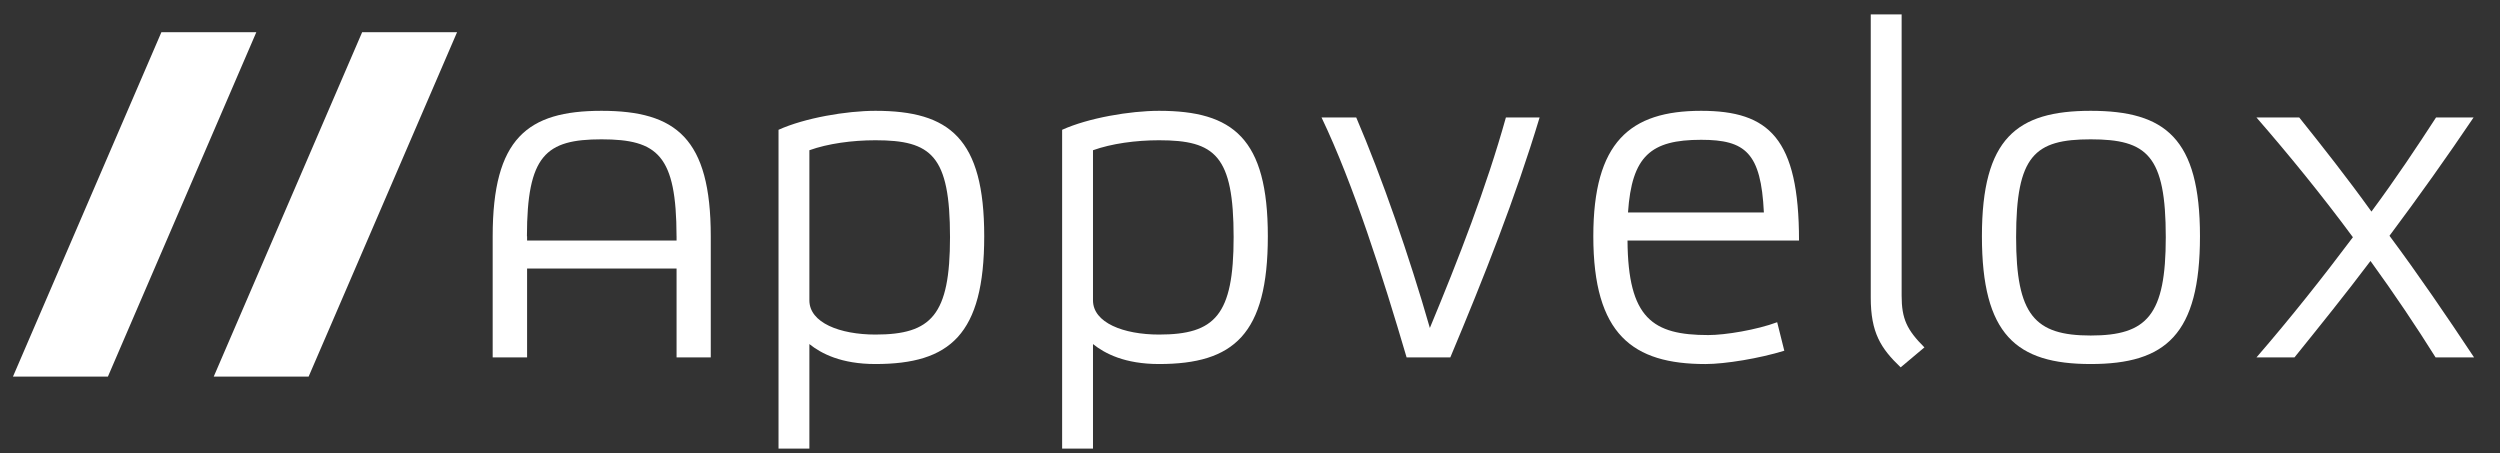
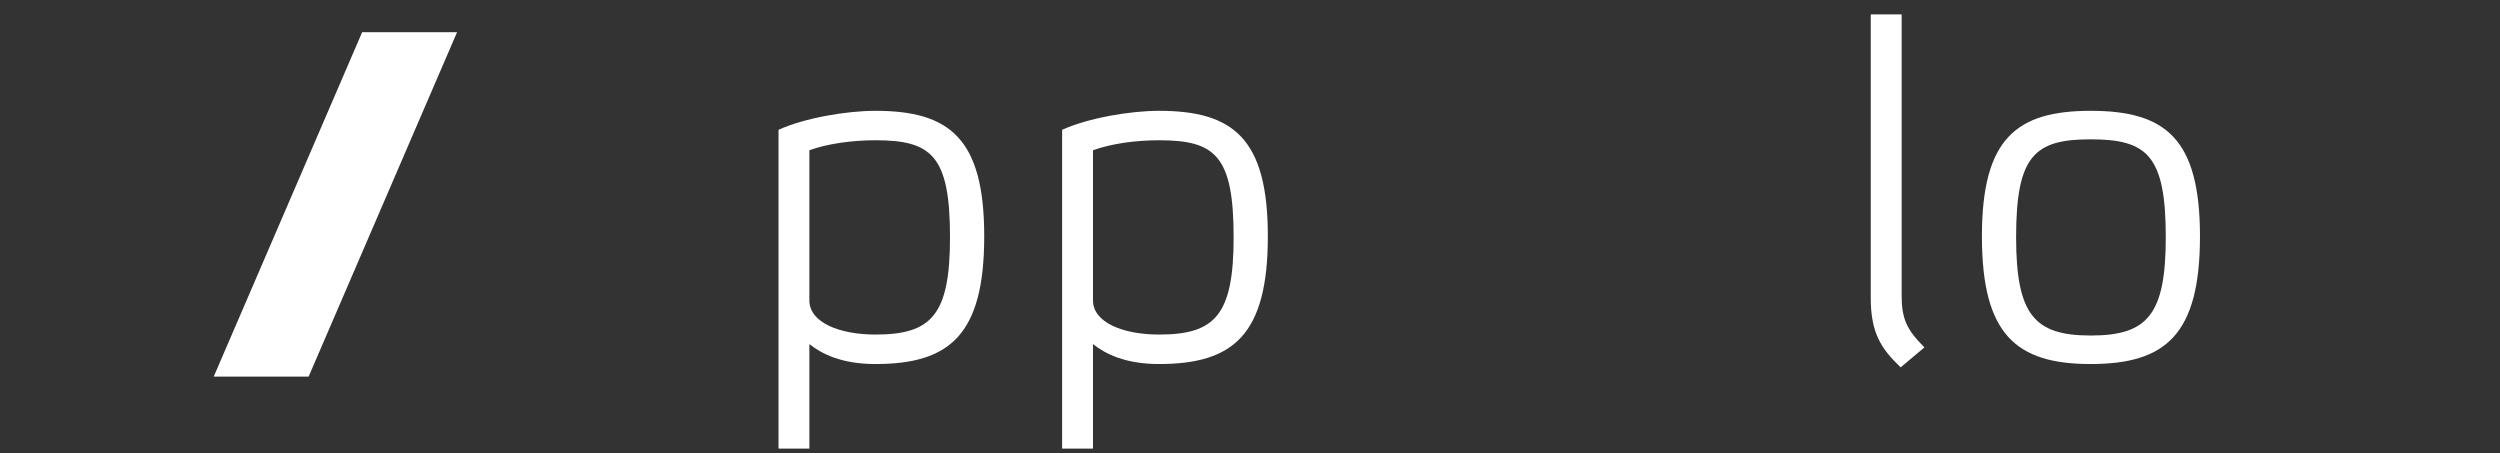
<svg xmlns="http://www.w3.org/2000/svg" width="193" height="35" viewBox="0 0 193 35" fill="none">
  <rect x="0" y="0" width="193" height="35" fill="#333333" stroke="none" />
  <path fill-rule="evenodd" clip-rule="evenodd" d="M67.583 10.828C65.786 10.828 63.914 11.085 62.484 11.598V23.188C62.484 24.912 64.832 25.828 67.583 25.828C71.91 25.828 73.341 24.325 73.341 18.311C73.341 12.001 71.91 10.828 67.583 10.828ZM67.583 28.103C64.942 28.103 63.402 27.297 62.484 26.562V34.632H60.102V10.021C62.118 9.105 65.345 8.555 67.583 8.555C73.305 8.555 75.982 10.681 75.982 18.238C75.982 25.828 73.341 28.103 67.583 28.103Z" fill="white" />
  <path fill-rule="evenodd" clip-rule="evenodd" d="M89.478 10.828C87.68 10.828 85.81 11.085 84.379 11.598V23.188C84.379 24.912 86.727 25.828 89.478 25.828C93.806 25.828 95.236 24.325 95.236 18.311C95.236 12.001 93.806 10.828 89.478 10.828ZM89.478 28.103C86.838 28.103 85.297 27.297 84.379 26.562V34.632H81.996V10.021C84.013 9.105 87.24 8.555 89.478 8.555C95.199 8.555 97.877 10.681 97.877 18.238C97.877 25.828 95.236 28.103 89.478 28.103Z" fill="white" />
-   <path fill-rule="evenodd" clip-rule="evenodd" d="M116.255 9.07H118.857C116.989 15.269 114.566 21.393 111.964 27.592H108.59C106.756 21.357 104.481 14.204 102.023 9.07H104.702C106.683 13.691 108.81 19.816 110.385 25.319C112.624 19.927 114.75 14.461 116.255 9.07Z" fill="white" />
-   <path fill-rule="evenodd" clip-rule="evenodd" d="M125.682 16.404H136.171C135.951 11.783 134.74 10.793 131.328 10.793C127.441 10.793 125.975 12.04 125.682 16.404ZM138.884 18.568H125.644C125.682 24.583 127.589 25.867 131.88 25.867C133.2 25.867 135.62 25.464 137.198 24.875L137.748 27.076C135.84 27.665 133.2 28.104 131.659 28.104C126.048 28.104 123.004 25.829 123.004 18.238C123.004 10.976 125.828 8.555 131.328 8.555C136.574 8.555 138.884 10.682 138.884 18.568Z" fill="white" />
  <path fill-rule="evenodd" clip-rule="evenodd" d="M146.806 22.821C146.806 24.618 147.21 25.463 148.565 26.819L146.732 28.359C145.193 26.892 144.422 25.682 144.422 22.97V1.109H146.806V22.821Z" fill="white" />
  <path fill-rule="evenodd" clip-rule="evenodd" d="M155.644 18.311C155.644 24.325 157.074 25.902 161.402 25.902C165.768 25.902 167.198 24.325 167.198 18.311C167.198 12.001 165.768 10.756 161.402 10.756C157.074 10.756 155.644 12.001 155.644 18.311ZM153.004 18.238C153.004 10.681 155.682 8.555 161.402 8.555C167.16 8.555 169.838 10.681 169.838 18.238C169.838 25.828 167.198 28.103 161.402 28.103C155.644 28.103 153.004 25.828 153.004 18.238Z" fill="white" />
-   <path fill-rule="evenodd" clip-rule="evenodd" d="M188.027 27.592C186.559 25.244 184.837 22.677 183.002 20.147C181.097 22.677 179.115 25.134 177.133 27.592H174.199C176.805 24.584 179.335 21.393 181.644 18.314C179.262 15.085 176.657 11.895 174.199 9.07H177.501C179.262 11.271 181.204 13.728 183.075 16.334C184.981 13.765 186.632 11.271 188.062 9.07H190.96C188.907 12.114 186.742 15.16 184.468 18.202C186.707 21.21 188.907 24.438 190.998 27.592H188.027Z" fill="white" />
-   <path fill-rule="evenodd" clip-rule="evenodd" d="M40.691 18.567V18.238H40.679C40.69 11.993 42.125 10.756 46.435 10.756C50.783 10.756 52.218 11.993 52.229 18.238H52.231V18.567H40.691ZM46.435 8.555C40.714 8.555 38.035 10.681 38.035 18.238V27.59H40.691V20.732H52.231V27.59H54.871V18.238C54.871 10.681 52.193 8.555 46.435 8.555Z" fill="white" />
-   <path fill-rule="evenodd" clip-rule="evenodd" d="M12.461 2.484L1 29.074H8.33L19.789 2.484H12.461Z" fill="white" />
  <path fill-rule="evenodd" clip-rule="evenodd" d="M16.5 29.074H23.826L35.286 2.484H27.959L16.5 29.074Z" fill="white" />
</svg>